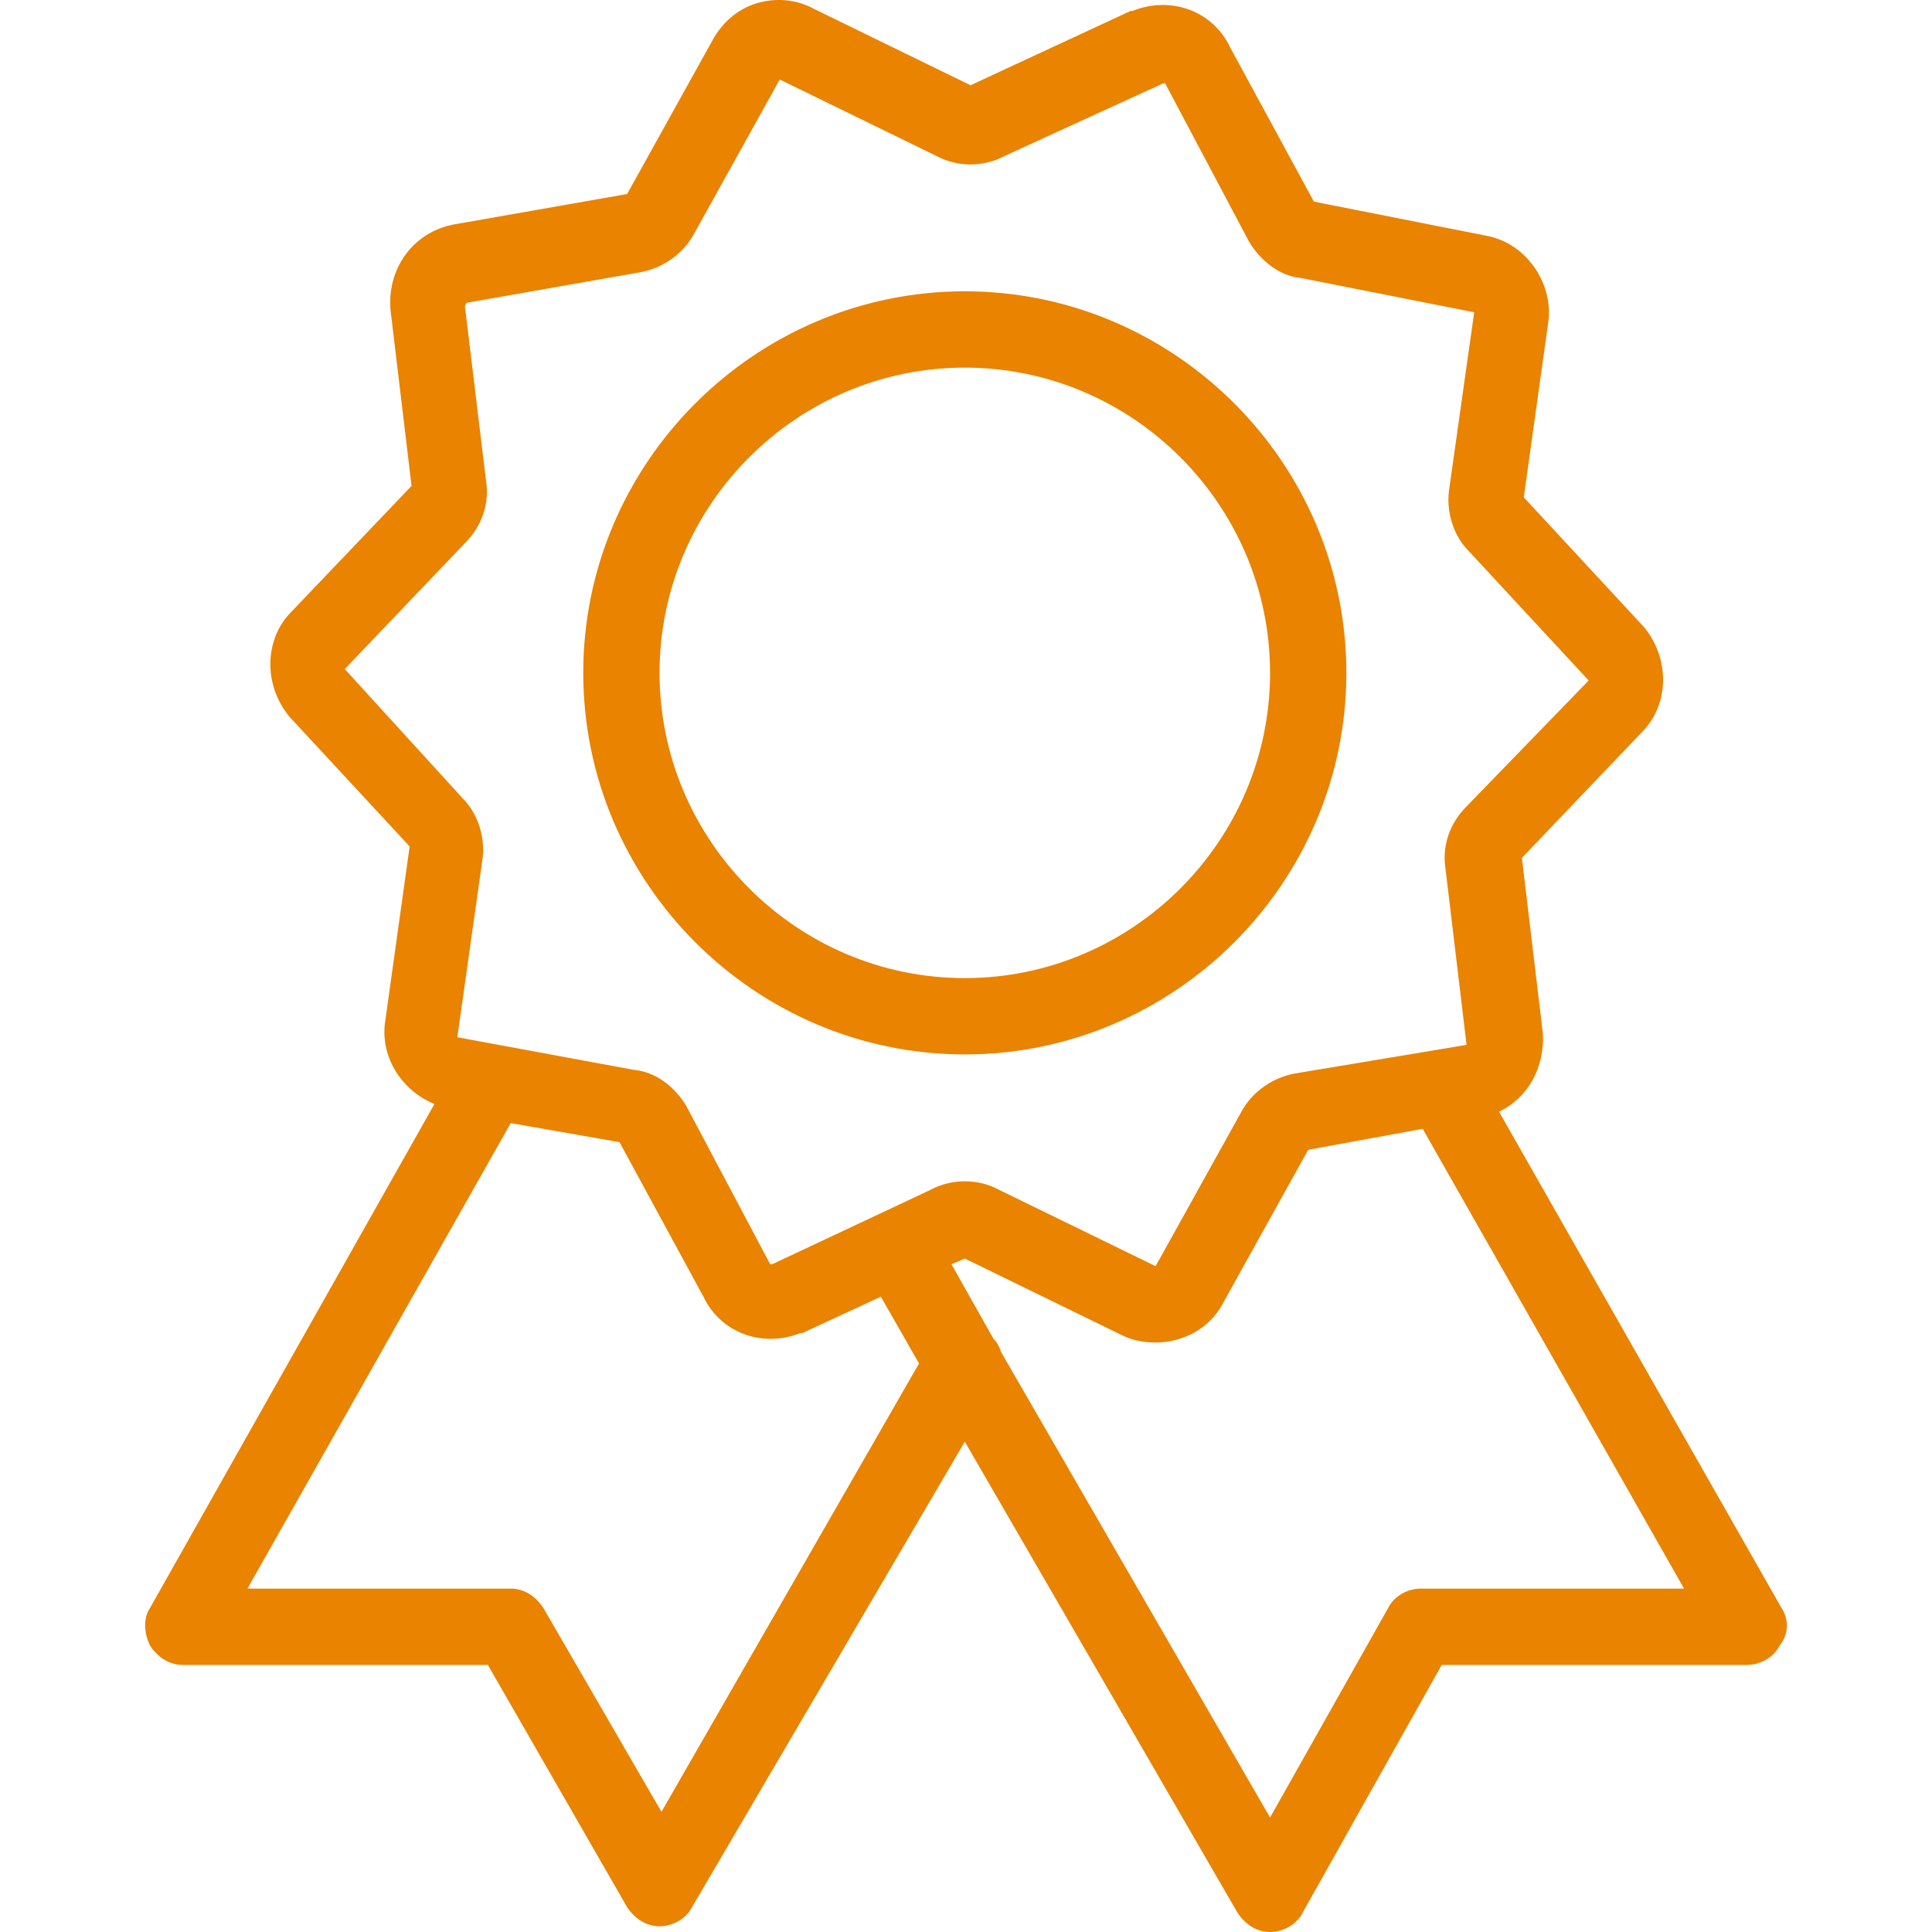
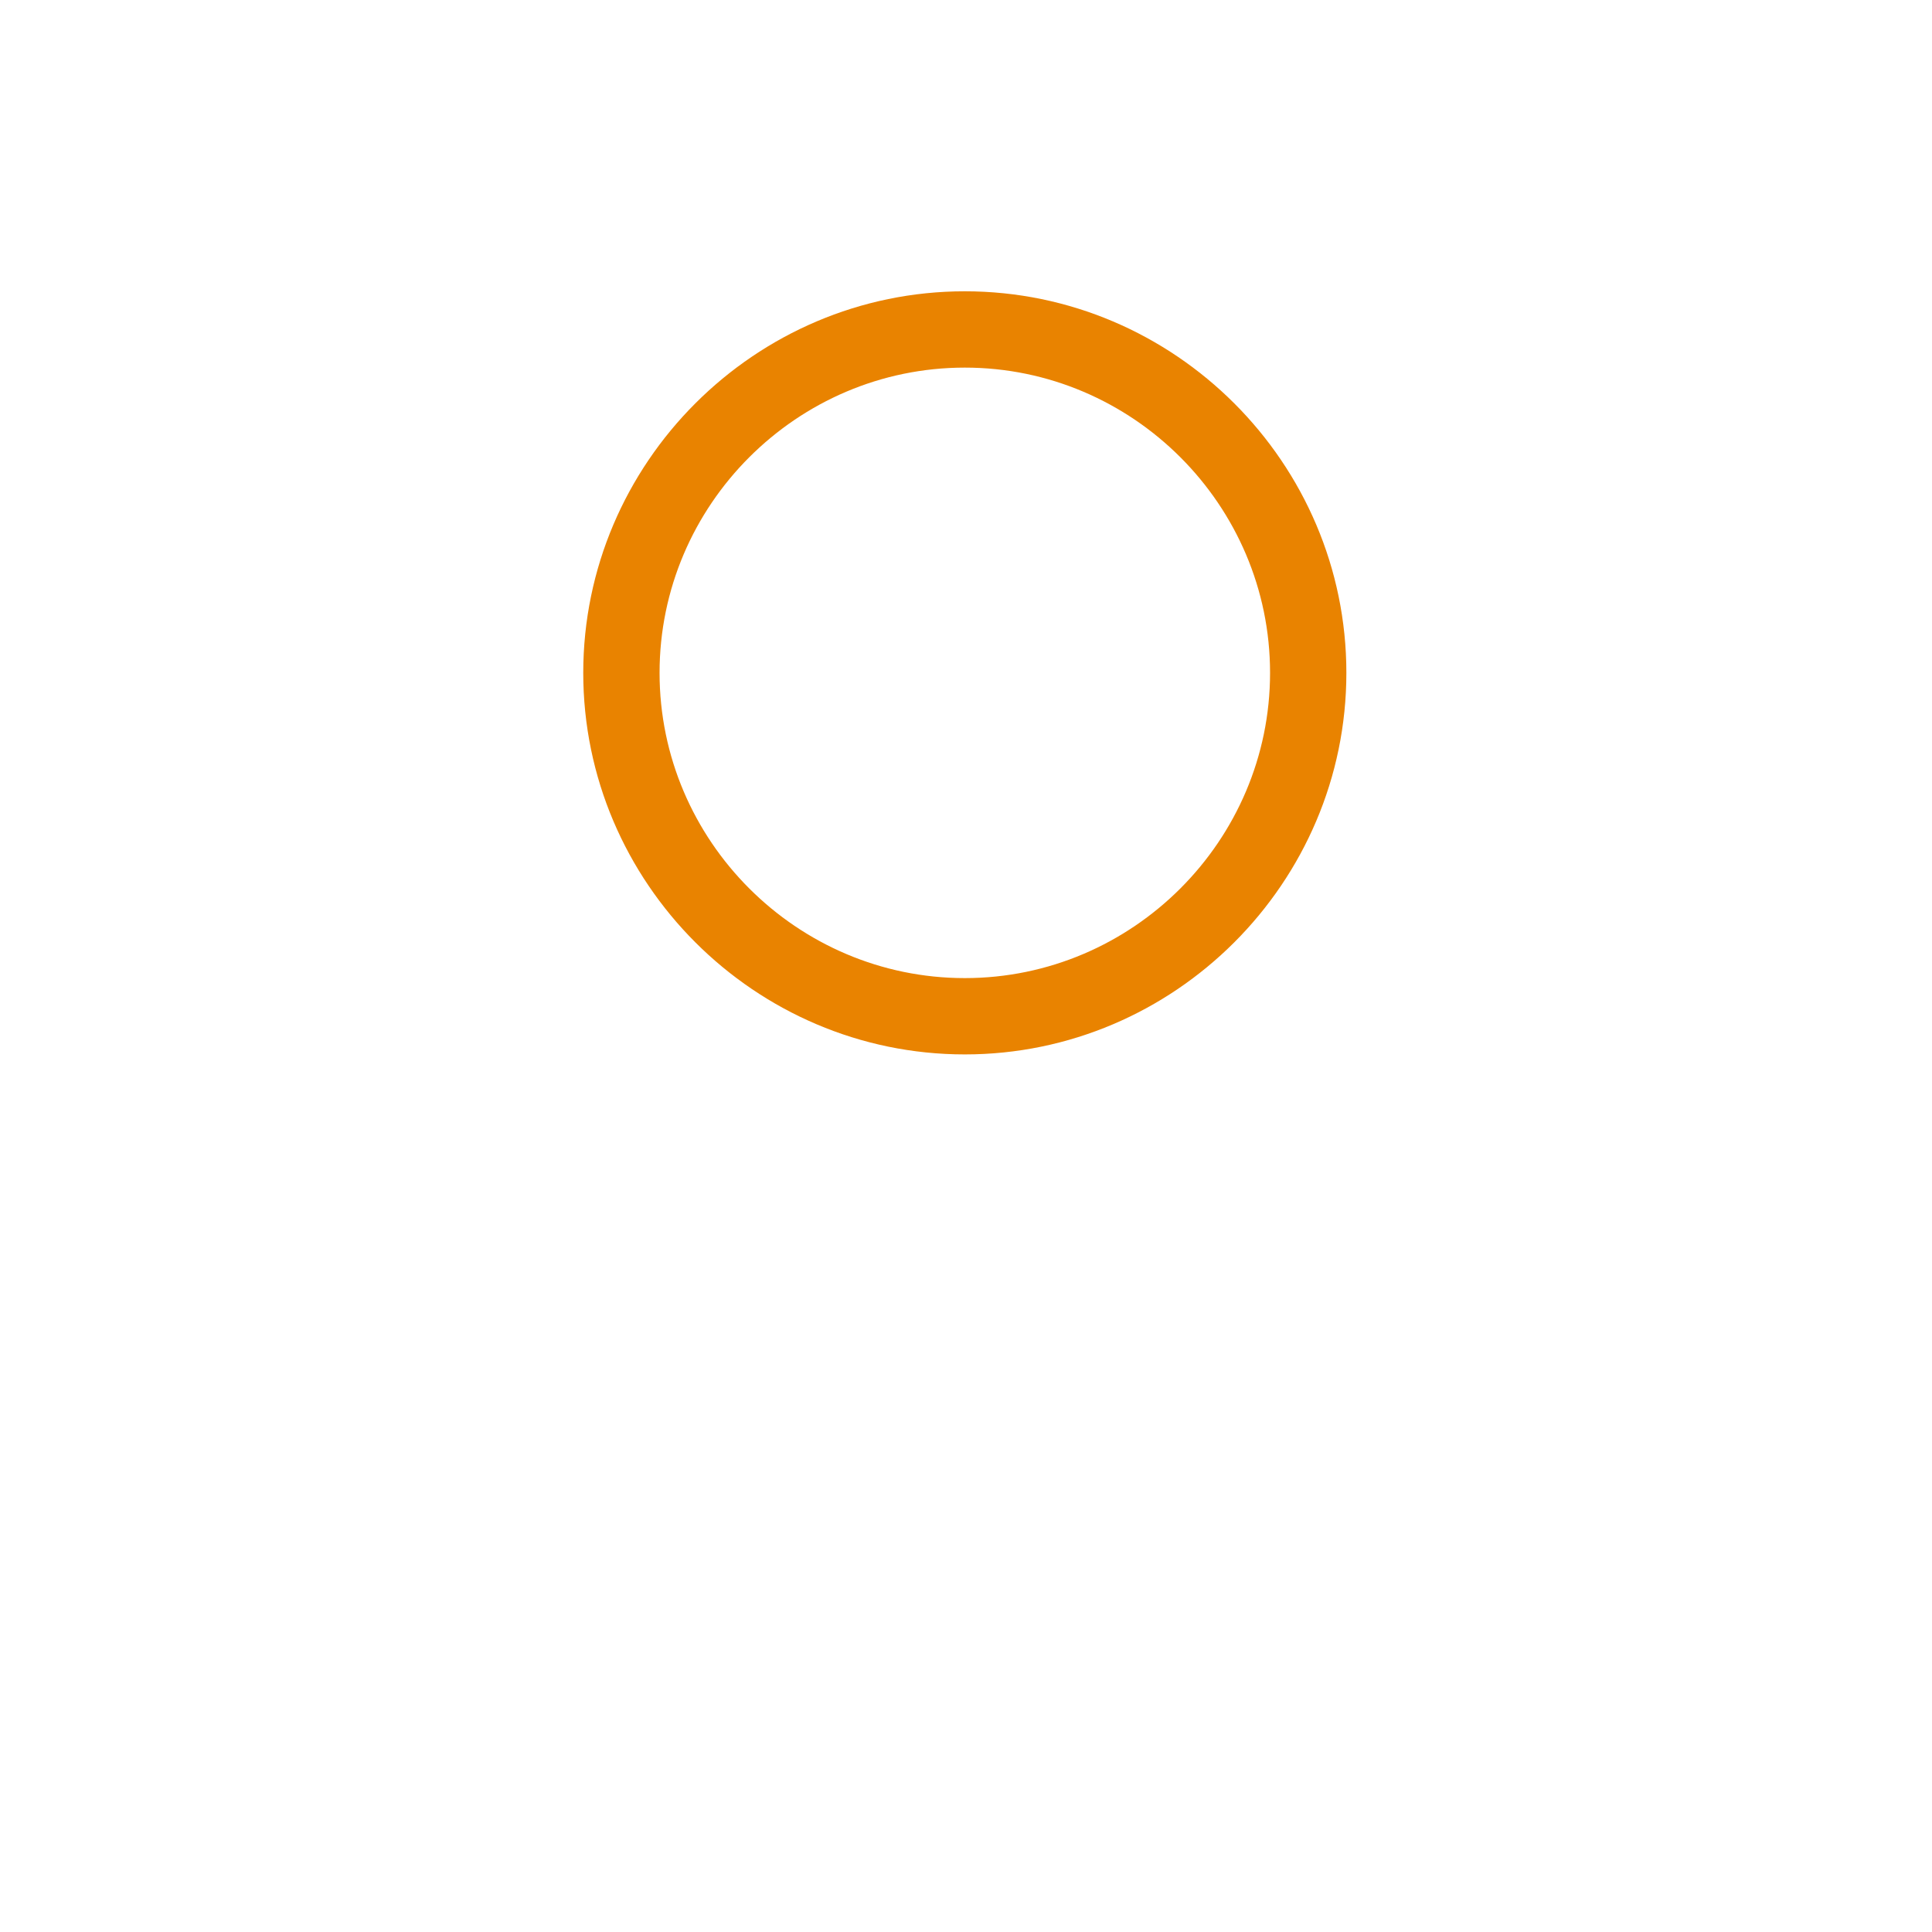
<svg xmlns="http://www.w3.org/2000/svg" width="512" height="512" viewBox="0 0 405.075 405.075" id="Layer_1" overflow="hidden">
  <g>
    <g>
      <g>
-         <path d="M373.488 337.075 314.288 233.075C320.288 230.275 323.888 223.875 323.488 216.675L319.088 179.875 344.288 153.475C349.888 147.875 350.288 138.275 344.688 131.475L319.488 104.275 324.688 67.075C325.488 59.075 319.888 51.075 311.888 49.475L275.488 42.275 257.888 9.875C254.288 2.275 245.488-0.925 237.488 2.275L237.088 2.275 203.488 17.875 170.688 1.875C167.088-0.125 162.688-0.525 158.688 0.675 154.688 1.875 151.488 4.675 149.488 8.275L131.488 40.675 95.088 47.075C86.688 48.675 81.088 56.275 81.888 65.075L86.288 101.875 61.088 128.275C55.488 133.875 55.088 143.475 60.688 150.275L85.888 177.475 80.688 214.675C79.888 221.875 84.288 228.675 91.088 231.475L31.488 337.075C29.888 339.475 30.288 342.675 31.488 345.075 33.088 347.475 35.488 349.075 38.288 349.075L102.288 349.075 131.488 399.875C133.088 402.275 135.488 403.875 138.288 403.875 141.088 403.875 143.888 402.275 145.088 399.875L202.288 302.275 259.488 401.075C261.088 403.475 263.488 405.075 266.288 405.075 269.088 405.075 271.888 403.475 273.088 401.075L302.288 349.075 366.288 349.075C369.088 349.075 371.888 347.475 373.088 345.075 375.088 342.675 375.088 339.475 373.488 337.075ZM138.688 379.875 113.888 337.075C112.288 334.675 109.888 333.075 107.088 333.075L51.888 333.075 107.088 235.475 129.888 239.475 147.488 271.875C151.088 279.475 159.888 282.675 167.888 279.475L168.288 279.475 184.688 271.875 192.688 285.875 138.688 379.875ZM161.888 265.075C161.488 265.075 161.488 265.075 161.488 265.075L143.888 231.875C141.488 227.875 137.488 224.675 132.688 224.275L95.888 217.475 101.088 180.675C101.888 175.875 100.288 170.675 97.088 167.475L72.288 140.275 97.488 113.875C101.088 110.275 102.688 105.475 101.888 100.675L97.488 64.275C97.488 64.275 97.488 63.875 97.888 63.475L134.288 57.075C138.688 56.275 143.088 53.475 145.488 49.075L163.488 16.675 196.288 32.675C200.688 35.075 206.288 35.075 210.688 32.675L243.888 17.475C244.288 17.475 244.288 17.475 244.288 17.475L261.888 50.675C264.288 54.675 268.288 57.875 272.688 58.275L309.088 65.475 303.888 102.275C303.088 107.075 304.688 112.275 307.888 115.475L333.088 142.675 307.488 169.075C303.888 172.675 302.288 177.475 303.088 182.275L307.488 219.075 271.488 225.075C267.088 225.875 262.688 228.675 260.288 233.075L242.288 265.475 209.488 249.475C205.088 247.075 199.488 247.075 195.088 249.475L161.888 265.075ZM297.888 333.075C295.088 333.075 292.288 334.675 291.088 337.075L266.288 381.075 209.888 283.475C209.488 282.275 209.088 281.475 208.288 280.675L199.488 265.075 202.288 263.875 235.088 279.875C237.488 281.075 239.888 281.475 242.288 281.475 247.888 281.475 253.488 278.675 256.288 273.475L274.288 241.075 298.288 236.675 353.088 333.075 297.888 333.075Z" fill="#E98300" />
        <path d="M282.288 141.075C282.288 97.075 246.288 61.075 202.288 61.075 158.288 61.075 122.288 97.075 122.288 141.075 122.288 185.075 158.288 221.075 202.288 221.075 246.288 221.075 282.288 185.075 282.288 141.075ZM202.288 205.075C167.088 205.075 138.288 176.275 138.288 141.075 138.288 105.875 167.088 77.075 202.288 77.075 237.488 77.075 266.288 105.875 266.288 141.075 266.288 176.275 237.488 205.075 202.288 205.075Z" fill="#E98300" />
      </g>
    </g>
  </g>
  <g />
  <g />
  <g />
  <g />
  <g />
  <g />
  <g />
  <g />
  <g />
  <g />
  <g />
  <g />
  <g />
  <g />
  <g />
</svg>